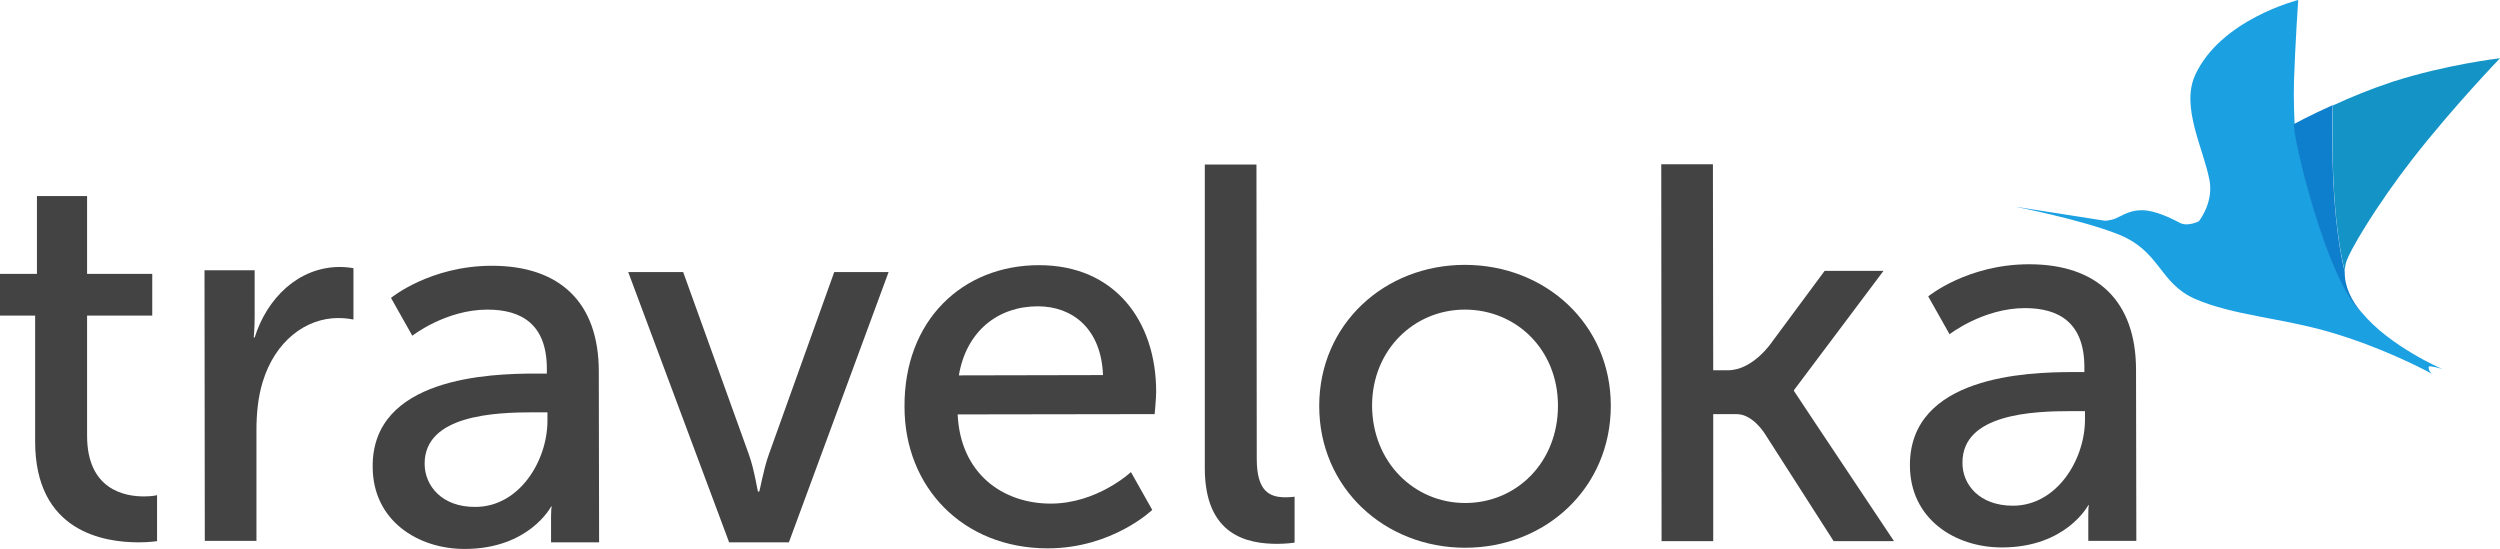
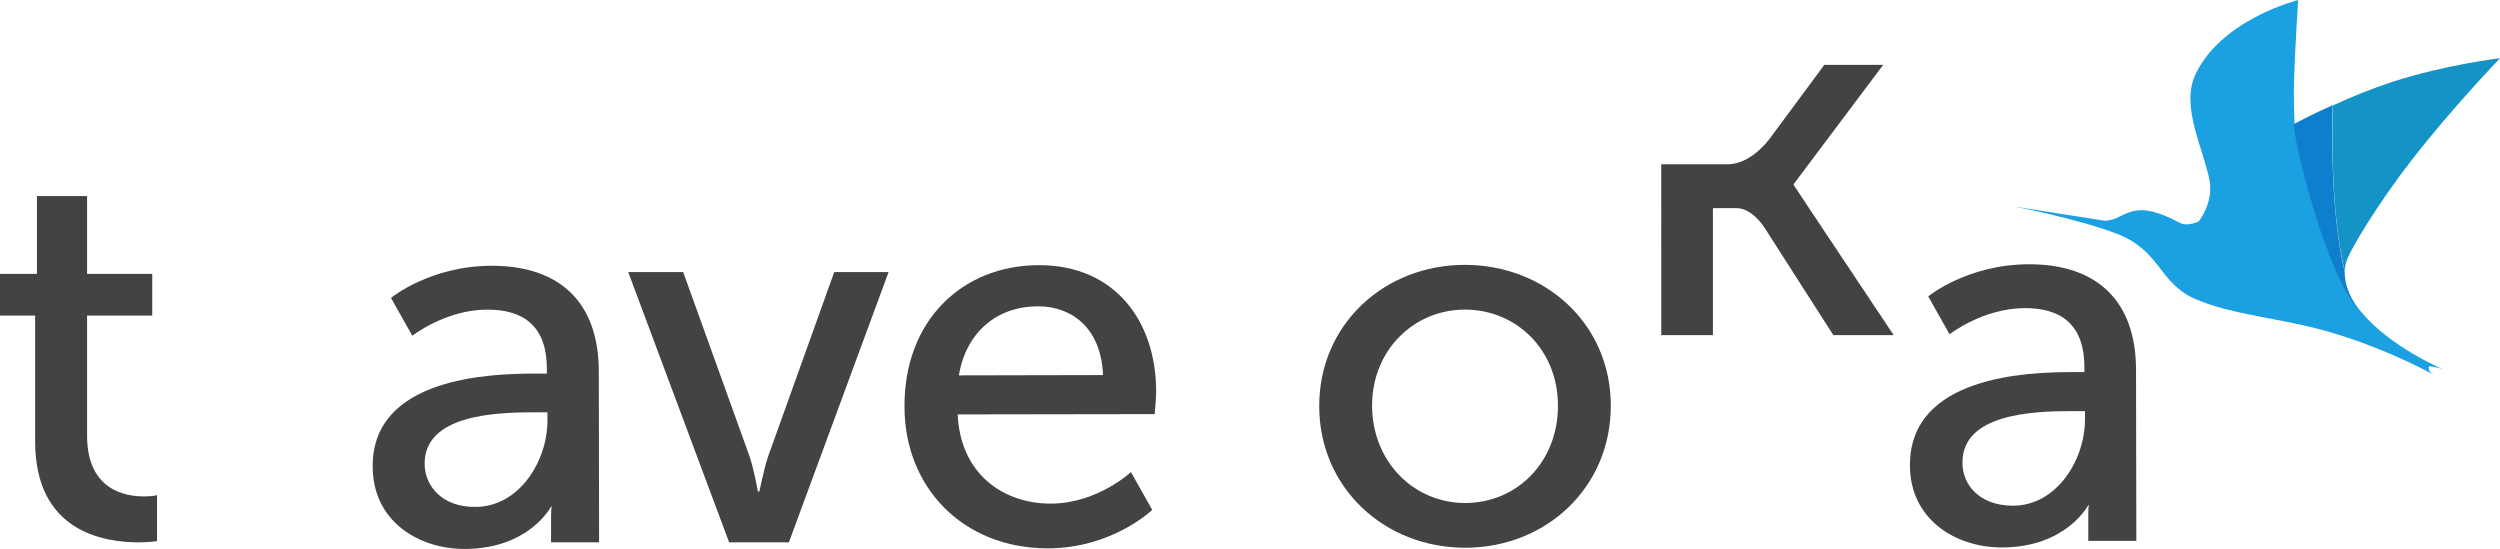
<svg xmlns="http://www.w3.org/2000/svg" version="1.1" id="ARTWORK" x="0px" y="0px" viewBox="0 0 832.5 182.7" style="enable-background:new 0 0 832.5 182.7;" xml:space="preserve">
  <style type="text/css">
	.st0{fill:#434343;}
	.st1{fill:#1BA0E2;}
	.st2{fill:#1494C6;}
	.st3{fill:#0D7FCC;}
</style>
  <g>
    <path class="st0" d="M11.7,105.1l-11.7,0l0-13.9l12.3,0l0-25.9l16.7,0l0,25.9l21.7,0l0,13.9l-21.7,0l0,40c0,18,12.6,20.3,19.2,20.2   c2.5,0,4.1-0.4,4.1-0.4l0,15.3c0,0-2.5,0.4-6.1,0.4c-11.6,0-34.5-3.5-34.5-33.6L11.7,105.1z" />
-     <path class="st0" d="M68.1,90l16.7,0l0,15.6c0,3.7-0.3,6.8-0.3,6.8l0.3,0c4.1-13.1,14.6-23.5,28.4-23.5c2.3,0,4.5,0.4,4.5,0.4   l0,17.1c0,0-2.3-0.5-5-0.5c-11,0-21.1,7.8-25.2,21.2c-1.6,5.2-2.1,10.7-2.1,16.2l0,36.8l-17.2,0L68.1,90z" />
    <path class="st0" d="M209.2,90.6l18.3,0l21.9,60.8c1.8,5,2.9,12.3,3,12.3l0.4,0c0.2,0,1.4-7.3,3.2-12.3l21.8-60.8l18.1,0l-33.2,90   l-19.9,0L209.2,90.6z" />
    <path class="st0" d="M346,88.3c25.4,0,39,18.8,39,42.1c0,2.3-0.5,7.5-0.5,7.5l-65.6,0.1c0.9,19.7,15,29.7,31,29.7   c15.5,0,26.7-10.5,26.7-10.5l7.1,12.6c0,0-13.3,12.8-34.8,12.8c-28.3,0-47.7-20.4-47.7-47.1C301,106.8,320.4,88.3,346,88.3z    M367.3,124.9c-0.6-15.5-10.2-22.9-21.7-22.9c-13.2,0-23.8,8.2-26.3,23L367.3,124.9z" />
-     <path class="st0" d="M401.2,54.8l17.2,0l0.1,98c0,10.9,4.3,12.8,9.6,12.8c1.6,0,3-0.2,3-0.2l0,15.3c0,0-2.7,0.4-5.7,0.4   c-9.8,0-24.2-2.6-24.2-25.2L401.2,54.8z" />
    <path class="st0" d="M487.8,88.2c26.8,0,48.6,19.7,48.6,46.9c0,27.4-21.7,47.3-48.5,47.3c-26.8,0-48.6-19.9-48.6-47.2   C439.3,108,461,88.2,487.8,88.2z M487.9,167.5c17.1,0,30.9-13.5,30.9-32.4c0-18.7-13.9-32-31-32c-16.9,0-30.9,13.4-30.9,32   C457,154,471,167.5,487.9,167.5z" />
-     <path class="st0" d="M553.2,54.7l17.2,0l0.1,68.6c0,0-3.6,0,4.9,0c8.5,0,14.8-9.6,14.8-9.6l17.4-23.5l19.6,0l-29.8,39.7l0,0.3   l7.1,10.7l26.2,39.3l-20.1,0l-22.8-35.6c0,0-4-6.7-9.5-6.7c-5.5,0-7.8,0-7.8,0l0,42.3l-17.2,0L553.2,54.7z" />
+     <path class="st0" d="M553.2,54.7l17.2,0c0,0-3.6,0,4.9,0c8.5,0,14.8-9.6,14.8-9.6l17.4-23.5l19.6,0l-29.8,39.7l0,0.3   l7.1,10.7l26.2,39.3l-20.1,0l-22.8-35.6c0,0-4-6.7-9.5-6.7c-5.5,0-7.8,0-7.8,0l0,42.3l-17.2,0L553.2,54.7z" />
    <path class="st0" d="M690.2,123.9l3.9,0l0-1.6c0-14.8-8.4-19.7-19.8-19.7c-13.9,0-25.1,8.7-25.1,8.7l-7.1-12.6   c0,0,13-10.7,33.6-10.7c22.8,0,35.6,12.4,35.6,35.2l0.1,56.9l-16,0l0-8.5c0-4.1,0.3-3.4,0.3-3.4l-0.3,0c0,0-7.3,14.1-28.8,14.1   c-15.5,0-30.6-9.4-30.6-27.4C636,125.2,675.1,123.9,690.2,123.9z M670.3,168.4c14.6,0,24-15.3,24-28.7l0-2.8l-4.4,0   c-13,0-36.4,0.9-36.4,17.1C653.4,161.3,659.1,168.4,670.3,168.4z" />
    <path class="st0" d="M178.2,124.4l3.9,0l0-1.6c0-14.8-8.4-19.7-19.8-19.7c-13.9,0-25,8.7-25,8.7l-7.1-12.6c0,0,13-10.7,33.6-10.7   c22.8,0,35.6,12.4,35.6,35.2l0.1,56.9l-16,0l0-8.5c0-4.1,0.4-3.4,0.4-3.4l-0.4,0c0,0-7.3,14.1-28.8,14.1   c-15.5,0-30.6-9.4-30.6-27.4C123.9,125.7,163.1,124.4,178.2,124.4z M158.3,168.8c14.6,0,24-15.3,24-28.7l0-2.8l-4.5,0   c-13,0-36.4,0.9-36.4,17.1C141.4,161.7,147.1,168.9,158.3,168.8z" />
    <g>
      <path class="st1" d="M700.9,73.5c0,0,1.8,0,3.7-0.8c2.1-0.9,4.6-2.7,8.6-2.7c4.5,0,9.8,2.7,12.9,4.3c2.5,1.2,6.1-0.6,6.1-0.6    s4.9-6,3.6-13.5c-1.9-10.4-9.6-24.4-4.9-35C739.3,6.5,765.3,0,765.3,0s-1,14.8-1.4,27c-0.2,6.2,0.2,14.3,0.2,14.3    c-0.7,3.7,11,52.7,22.4,62.8c9.3,11.3,26.8,18.8,26.8,18.8s-4.2-1.3-4.5-0.8c-0.2,0.2,0,1.8,1.3,2.5c-4.1-2.2-17.5-9.1-34.2-14    c-16.1-4.7-32.3-5.6-44.8-11c-12.4-5.4-11.5-16.2-26.3-21.8c-12.7-4.9-33.9-9-33.9-9L700.9,73.5z" />
    </g>
    <g>
      <path class="st2" d="M781.1,87.9c0.7-3.6,10.4-19.7,22.3-35c13.4-17.2,29.1-33.5,29.1-33.5s-17.6,2-35.7,7.8    c-7,2.3-14.1,5.2-19.9,7.9l0,0c0,0-1.5,33.8,4,55.5C780.8,89.7,780.9,88.8,781.1,87.9z" />
    </g>
    <g>
      <path class="st3" d="M776.8,35L776.8,35c-7.6,3.4-12.9,6.3-12.9,6.3c-0.7,3.6,11,52.7,22.5,62.8c-3.4-4.1-5.7-8.7-5.6-13.6    C775.4,68.8,776.8,35,776.8,35z" />
    </g>
  </g>
</svg>